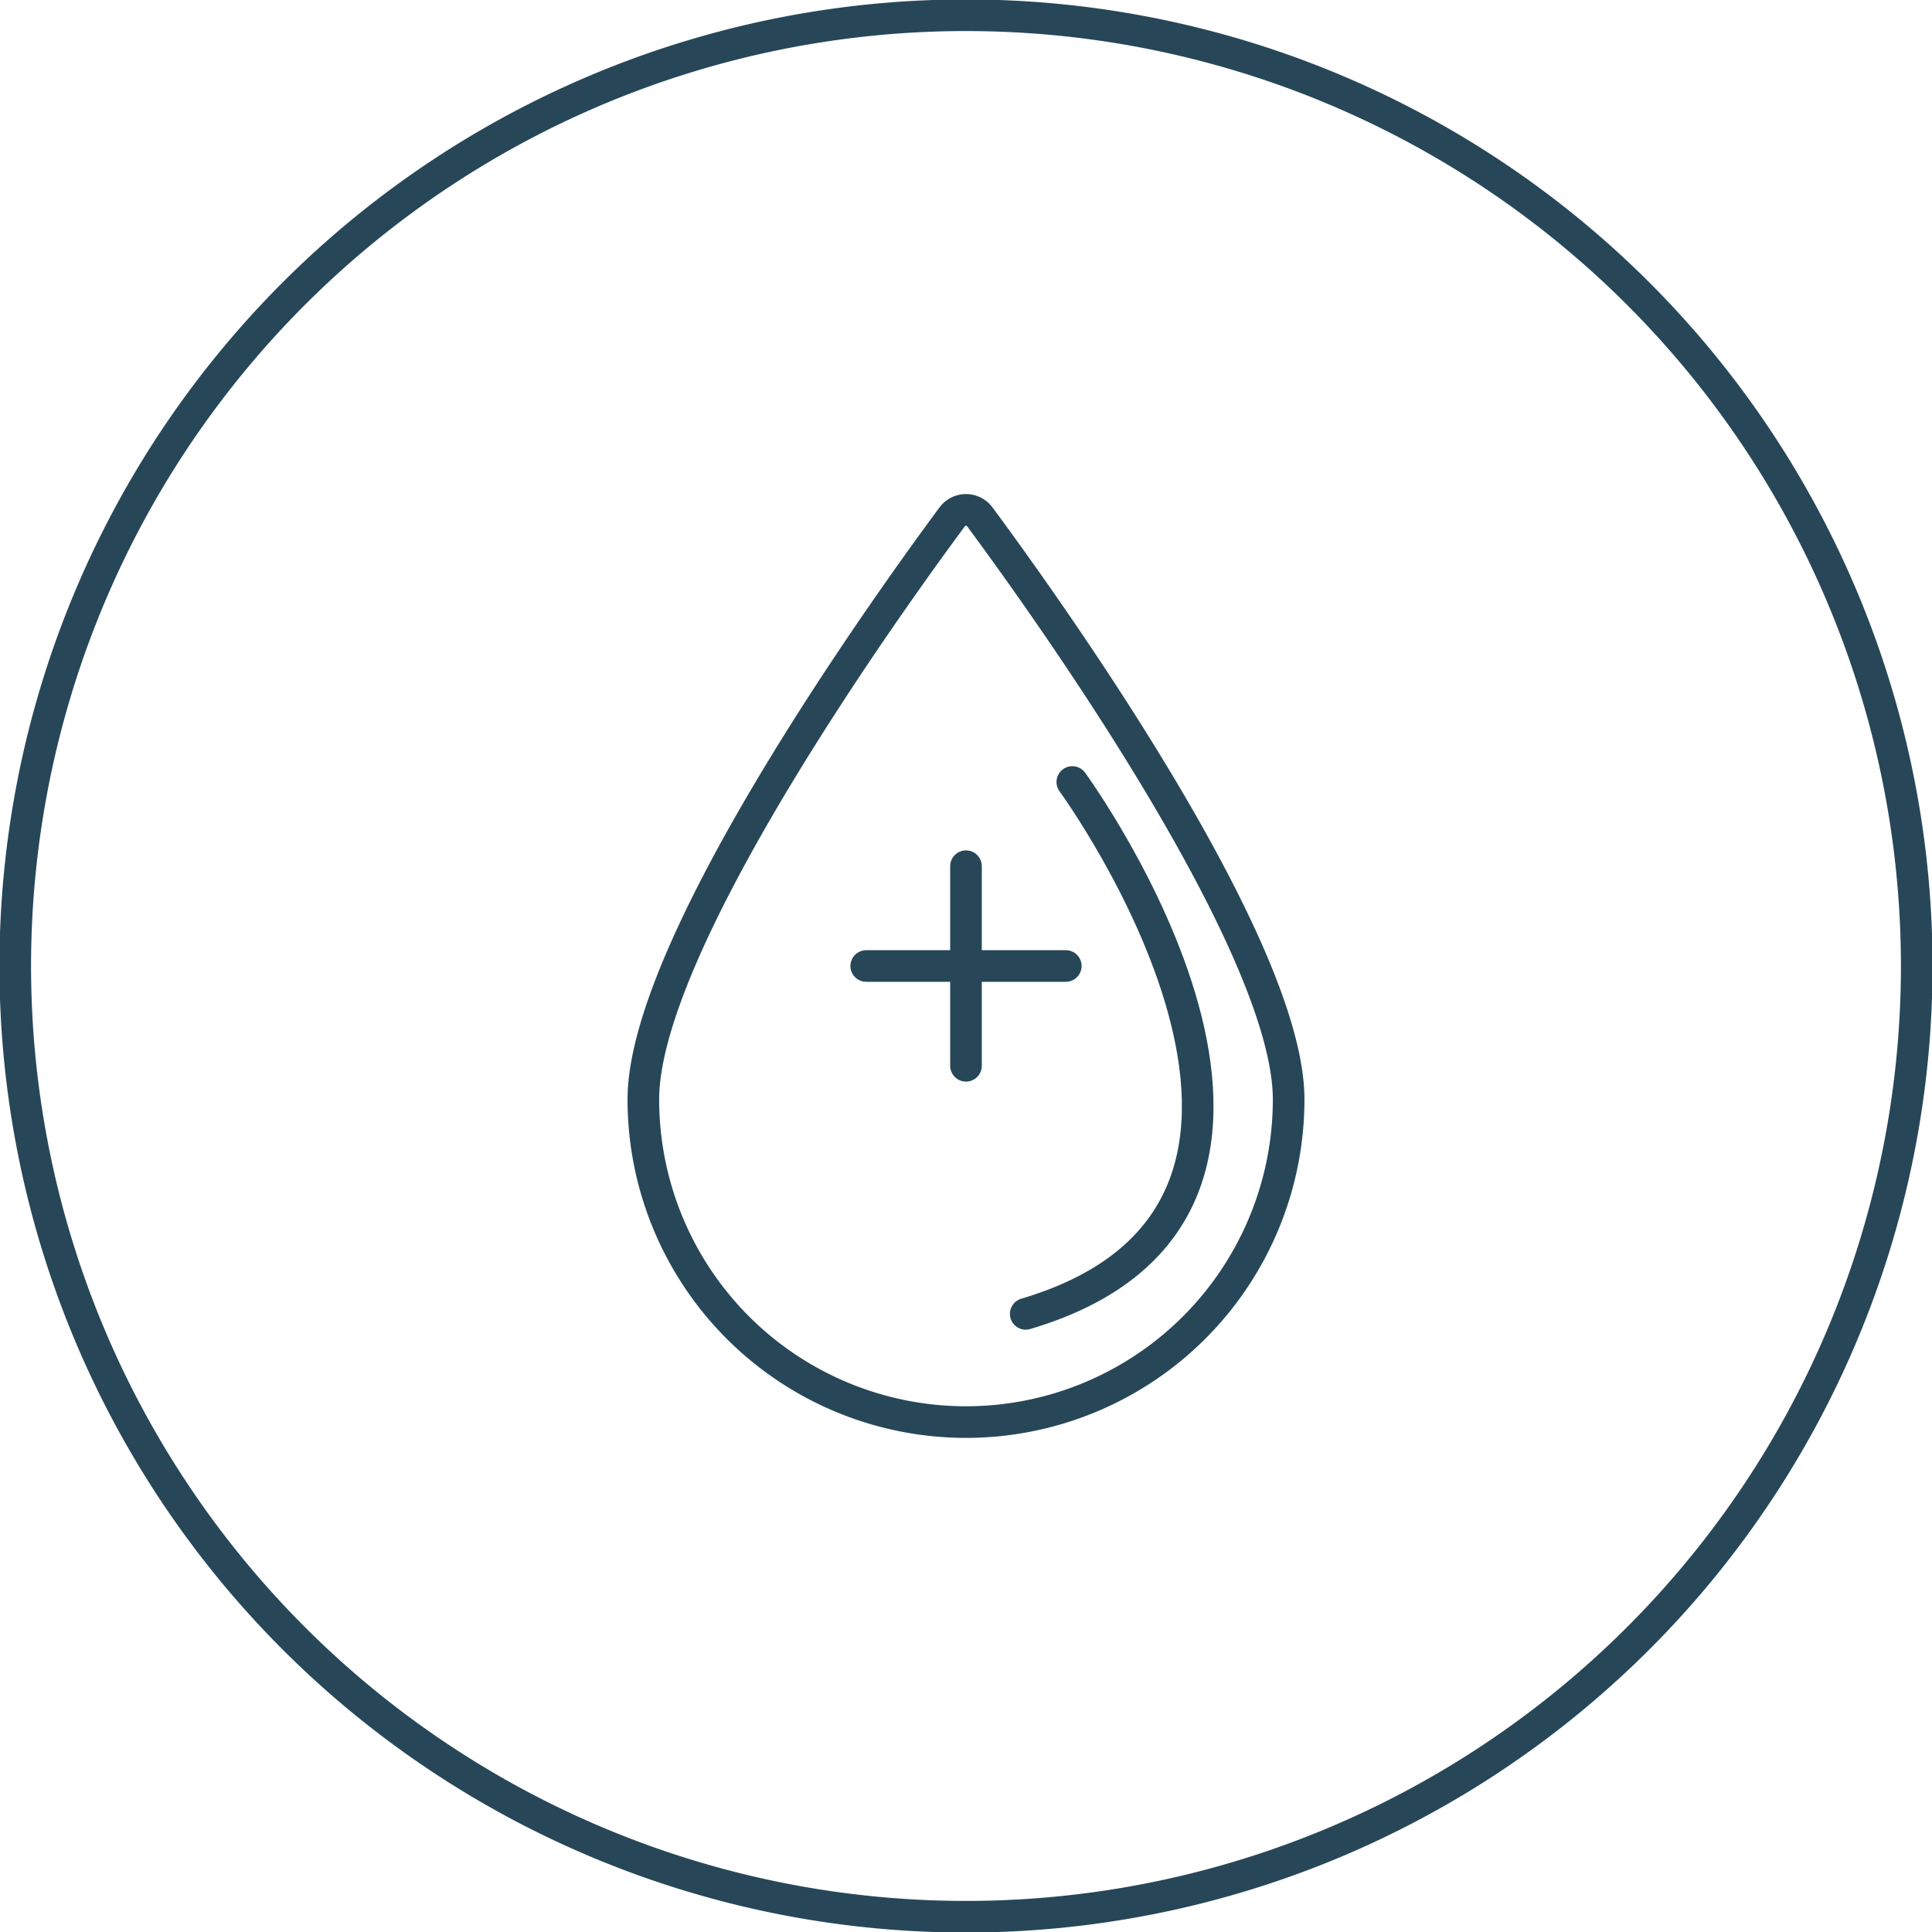
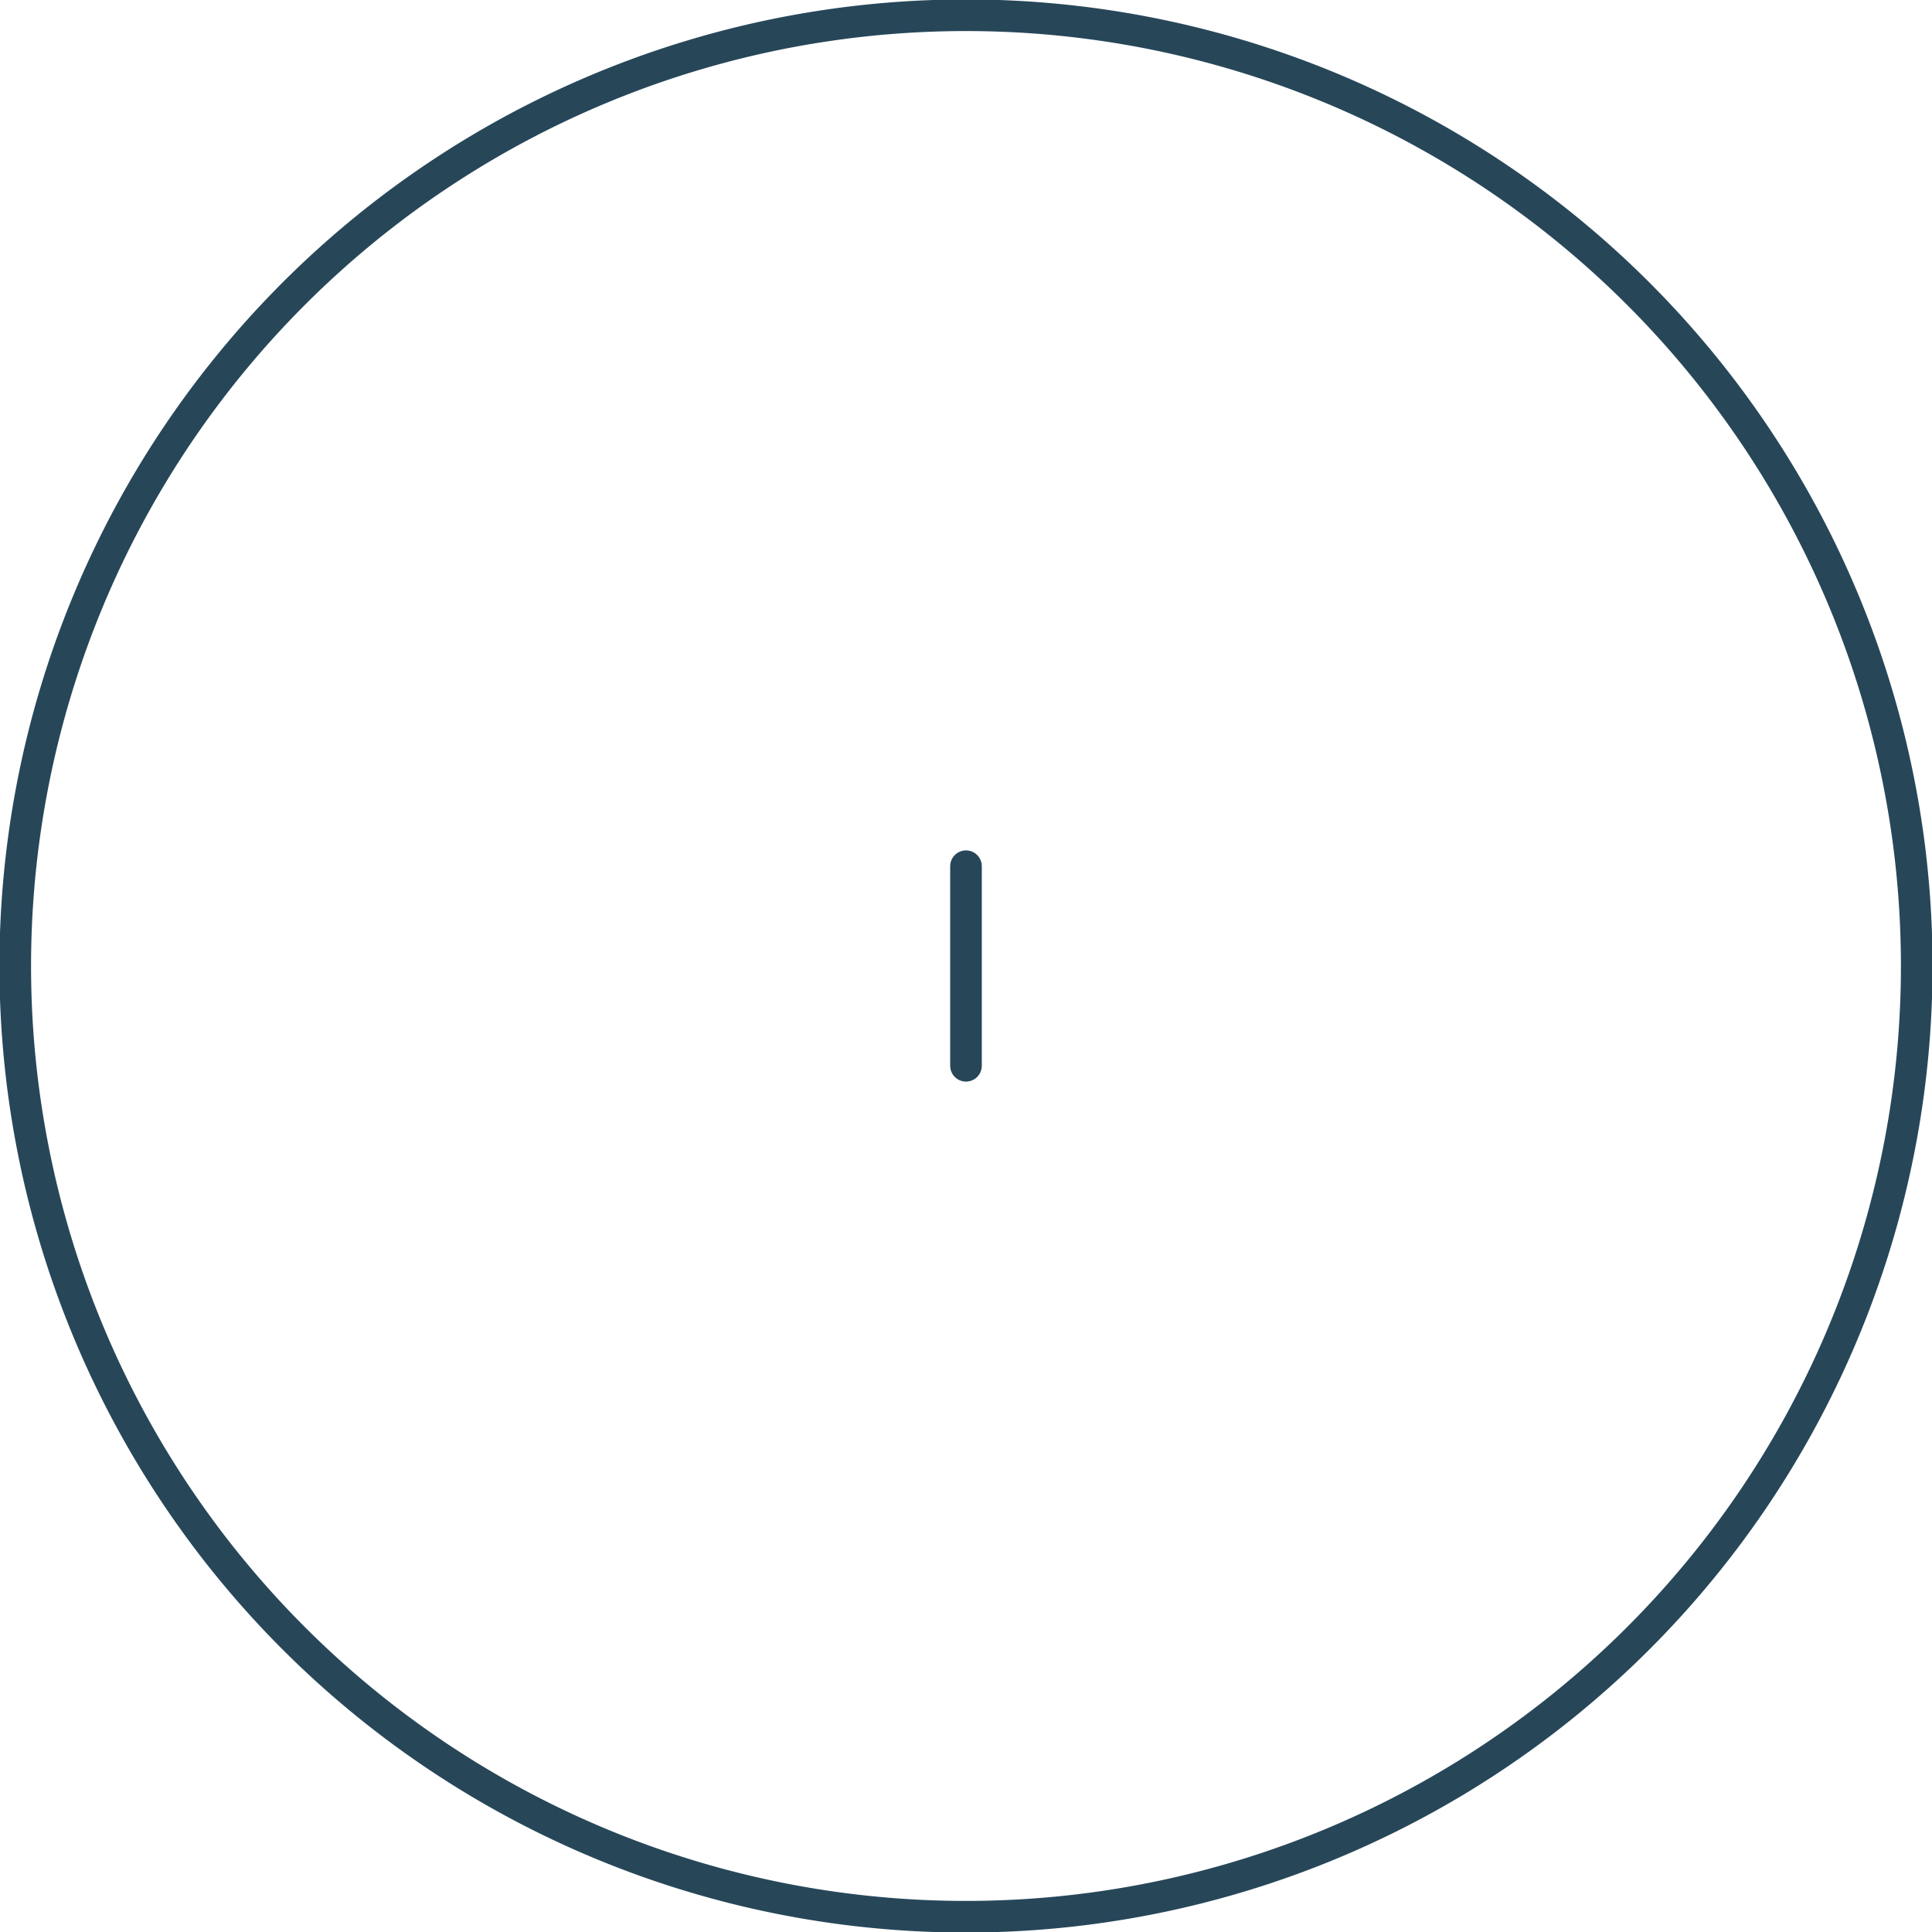
<svg xmlns="http://www.w3.org/2000/svg" width="122.215" height="122.215" viewBox="0 0 122.215 122.215">
  <defs>
    <clipPath id="clip-path">
      <rect id="Rectangle_474" data-name="Rectangle 474" width="122.215" height="122.215" fill="none" stroke="#274759" stroke-width="2" />
    </clipPath>
  </defs>
  <g id="Group_913" data-name="Group 913" transform="translate(0 0)">
    <g id="Group_913-2" data-name="Group 913" transform="translate(0 0)" clip-path="url(#clip-path)">
-       <path id="Path_2354" data-name="Path 2354" d="M72.431,62.347a20.41,20.41,0,1,1-40.82,0c0-9.867,15.636-31.589,19.537-36.853a1.085,1.085,0,0,1,1.746,0C56.793,30.759,72.431,52.48,72.431,62.347Z" transform="translate(9.086 7.201)" fill="none" stroke="#274759" stroke-linecap="round" stroke-linejoin="round" stroke-width="2" />
-       <path id="Path_2355" data-name="Path 2355" d="M53.346,38.423S73.022,65.365,50.4,72.069" transform="translate(14.486 11.044)" fill="none" stroke="#274759" stroke-linecap="round" stroke-linejoin="round" stroke-width="2" />
-       <path id="Path_2356" data-name="Path 2356" d="M121.033,60.89A60.142,60.142,0,1,1,60.893.75,60.142,60.142,0,0,1,121.033,60.89Z" transform="translate(0.216 0.215)" fill="none" stroke="#274759" stroke-linecap="round" stroke-miterlimit="10" stroke-width="2" />
+       <path id="Path_2356" data-name="Path 2356" d="M121.033,60.89A60.142,60.142,0,1,1,60.893.75,60.142,60.142,0,0,1,121.033,60.89" transform="translate(0.216 0.215)" fill="none" stroke="#274759" stroke-linecap="round" stroke-miterlimit="10" stroke-width="2" />
      <line id="Line_254" data-name="Line 254" y2="12.626" transform="translate(61.107 54.794)" fill="none" stroke="#274759" stroke-linecap="round" stroke-miterlimit="10" stroke-width="2" />
-       <line id="Line_255" data-name="Line 255" x1="12.626" transform="translate(54.795 61.107)" fill="none" stroke="#274759" stroke-linecap="round" stroke-miterlimit="10" stroke-width="2" />
    </g>
  </g>
</svg>